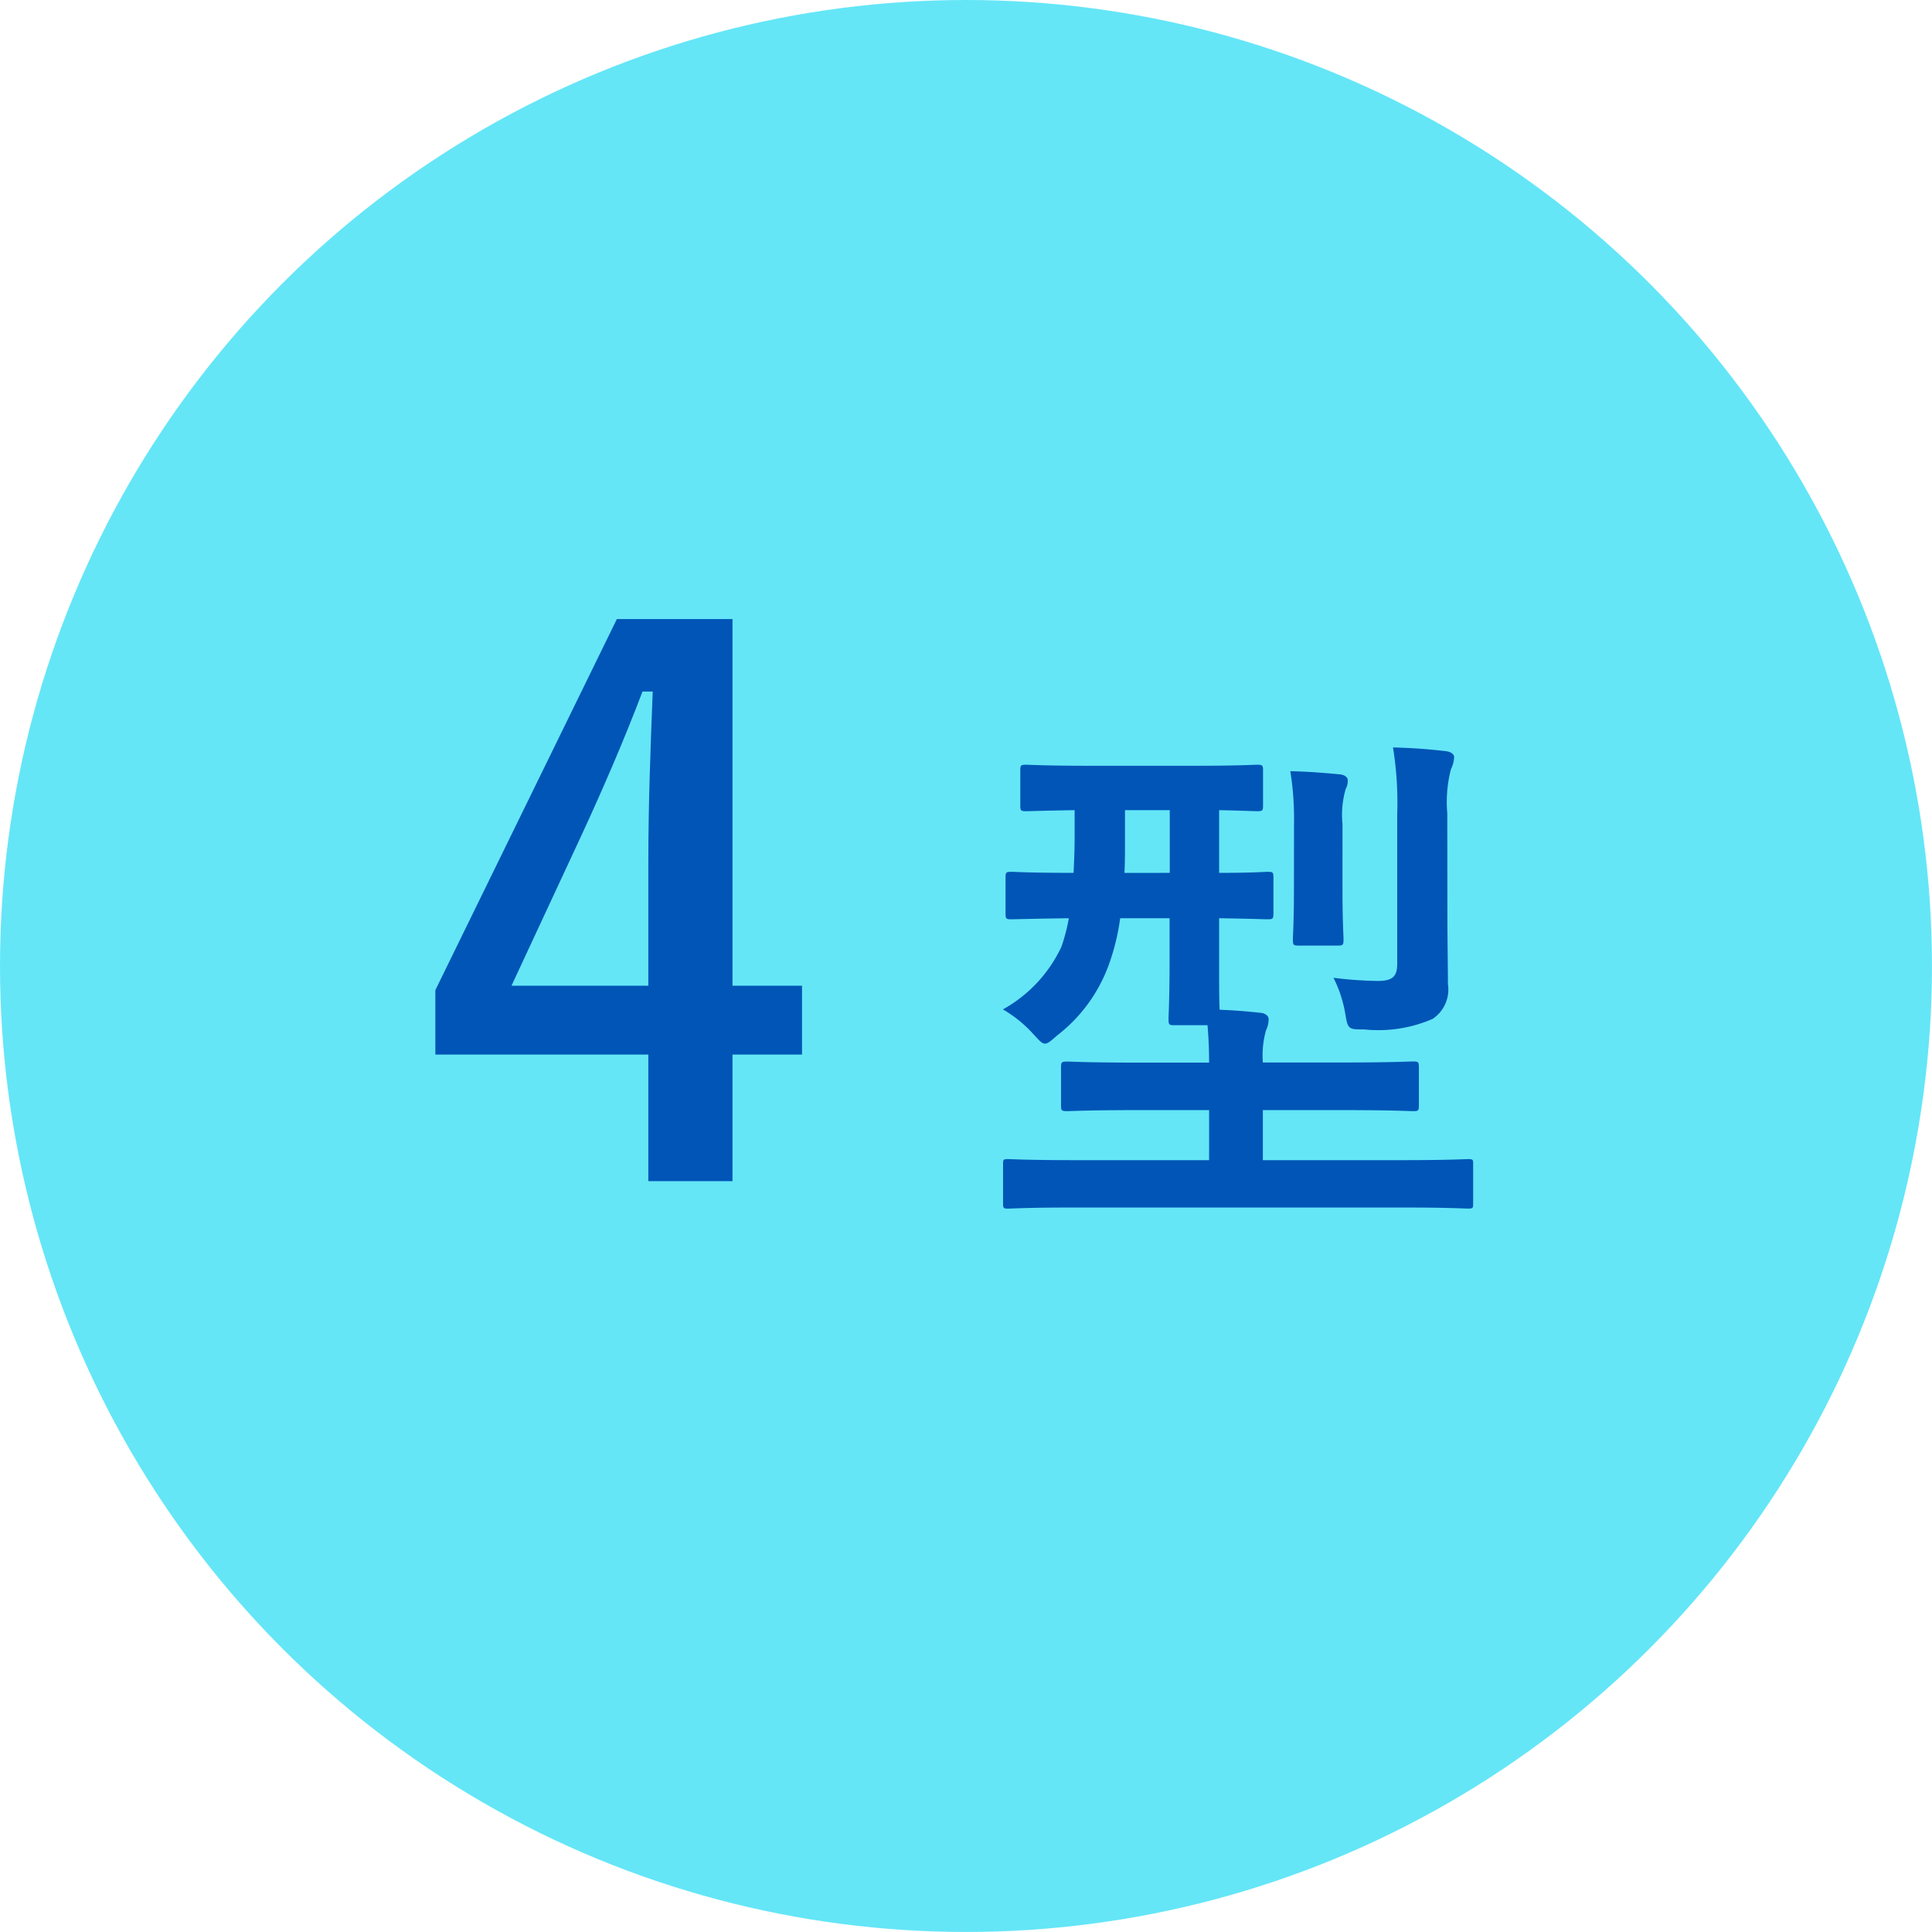
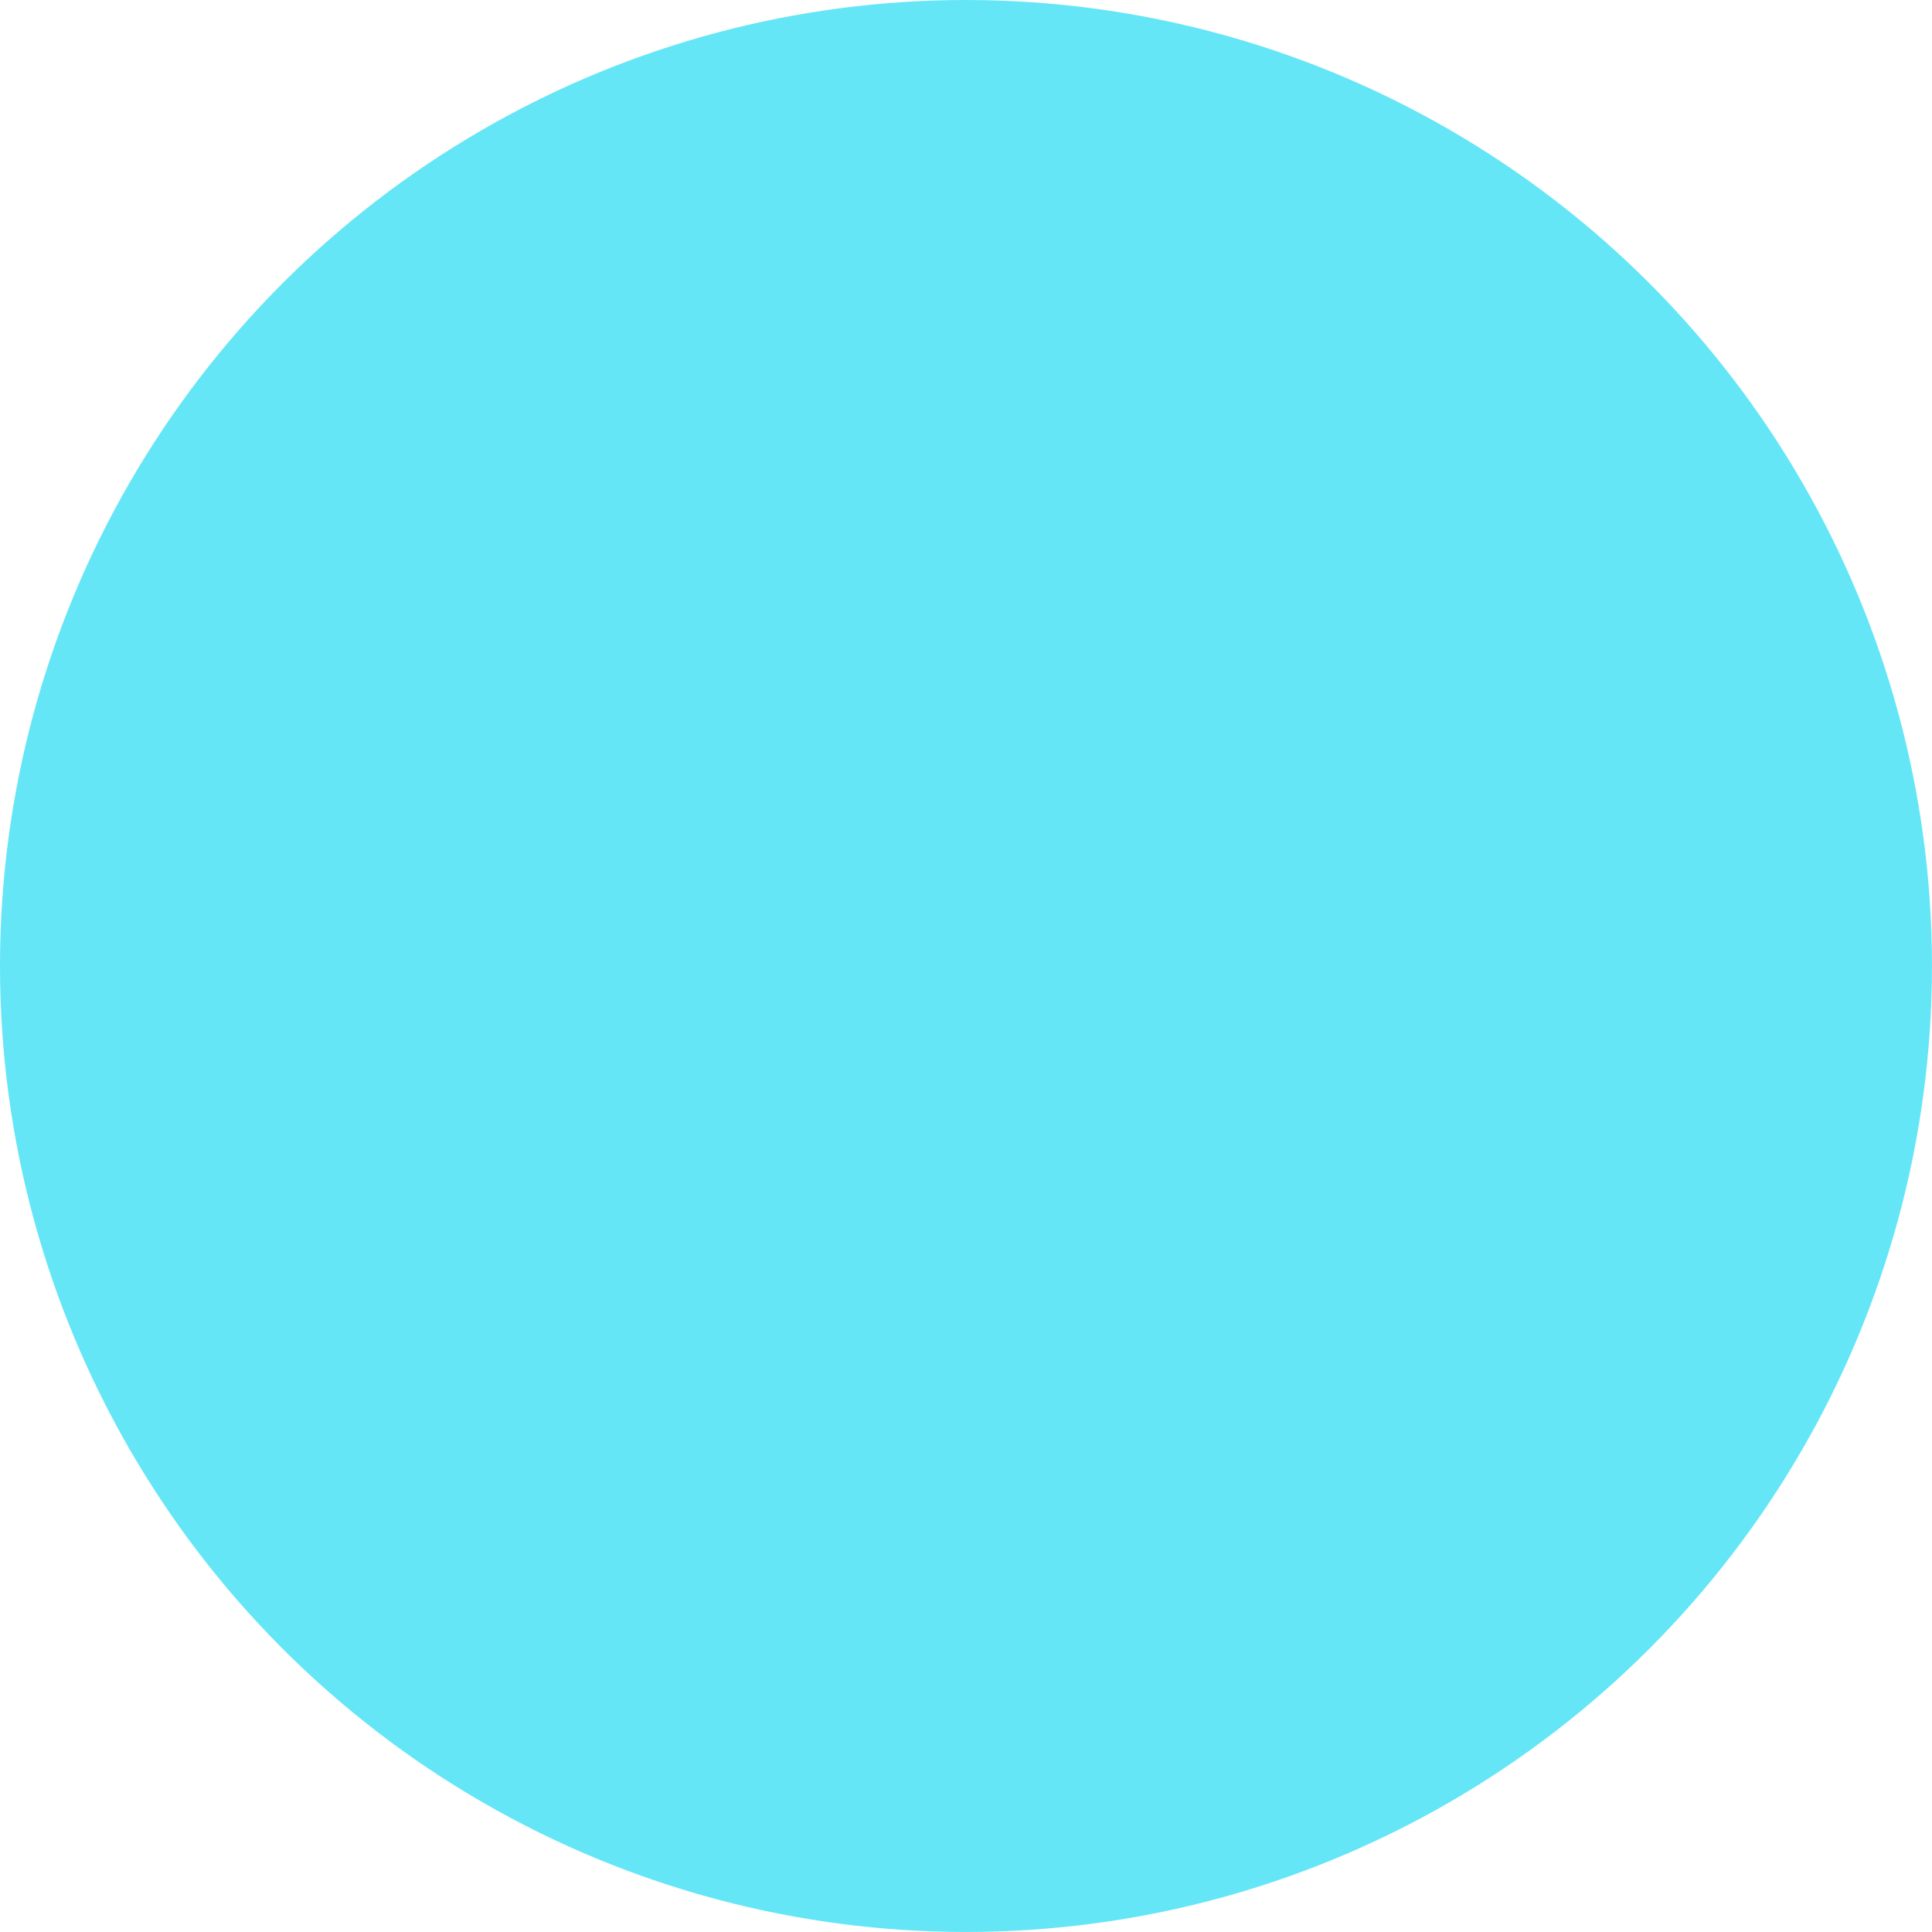
<svg xmlns="http://www.w3.org/2000/svg" width="65.997" height="65.997" viewBox="0 0 65.997 65.997">
  <g id="グループ_2874" data-name="グループ 2874" transform="translate(0 0)">
    <circle id="楕円形_632" data-name="楕円形 632" cx="32.998" cy="32.998" r="32.998" fill="#64e6f7" />
-     <path id="パス_7796" data-name="パス 7796" d="M11.025-19.15H7.075L.875-6.475v2.2H8.15V.05h2.875V-4.275H13.4v-2.35H11.025ZM8.15-6.625H3.475l2.35-5.05c.775-1.675,1.5-3.35,2.125-5H8.3c-.075,1.925-.15,3.825-.15,5.85Z" transform="translate(13.997 40.298)" fill="#0055b6" />
-     <path id="パス_7797" data-name="パス 7797" d="M14.6.774c1.584,0,2.124.036,2.232.036.18,0,.18-.018.18-.2V-.7c0-.162,0-.18-.18-.18-.108,0-.648.036-2.232.036H9.828v-1.71h2.646c1.764,0,2.376.036,2.484.036.18,0,.2-.018.2-.2V-4c0-.2-.018-.216-.2-.216-.108,0-.72.036-2.484.036H9.828a3.145,3.145,0,0,1,.108-1.1.9.9,0,0,0,.09-.378c0-.108-.108-.2-.252-.216-.486-.054-.936-.09-1.422-.108-.018-.306-.018-.846-.018-1.71V-9.108c1.134.018,1.566.036,1.656.036.18,0,.2-.018.2-.216v-1.206c0-.18-.018-.2-.2-.2-.09,0-.522.036-1.656.036V-12.8c.864.018,1.206.036,1.3.036.18,0,.2-.018.2-.2v-1.188c0-.18-.018-.2-.2-.2-.108,0-.63.036-2.2.036H3.942c-1.566,0-2.088-.036-2.2-.036-.18,0-.2.018-.2.2v1.188c0,.18.018.2.2.2.09,0,.522-.018,1.656-.036v.918c0,.45-.018.846-.036,1.224-1.476,0-2.034-.036-2.124-.036-.18,0-.2.018-.2.2v1.206c0,.2.018.216.2.216.09,0,.612-.018,1.962-.036a6.221,6.221,0,0,1-.252.972,4.751,4.751,0,0,1-2,2.142,4.322,4.322,0,0,1,1.026.828c.216.234.306.342.414.342.09,0,.2-.09.4-.27A5.348,5.348,0,0,0,4.554-7.488a7.624,7.624,0,0,0,.4-1.62H6.642v1.422c0,1.314-.036,1.908-.036,2.016,0,.2.018.216.2.216H7.938c.036.432.054.828.054,1.278H5.616c-1.746,0-2.358-.036-2.466-.036-.2,0-.216.018-.216.216v1.278c0,.18.018.2.216.2.108,0,.72-.036,2.466-.036H7.992v1.71H3.384c-1.584,0-2.142-.036-2.25-.036-.18,0-.18.018-.18.18V.612c0,.18,0,.2.18.2C1.242.81,1.8.774,3.384.774Zm-9.5-11.43c.018-.306.018-.648.018-.99V-12.8h1.53v2.142ZM16.128-12.69a4.461,4.461,0,0,1,.126-1.512,1,1,0,0,0,.108-.414c0-.09-.108-.18-.288-.2-.63-.072-1.116-.108-1.8-.126a11.869,11.869,0,0,1,.144,2.286V-7.56c0,.432-.144.594-.666.594a13.15,13.15,0,0,1-1.512-.108,4.308,4.308,0,0,1,.4,1.206c.09.558.108.558.648.558a4.652,4.652,0,0,0,2.34-.36,1.206,1.206,0,0,0,.522-1.188c0-.63-.018-1.44-.018-2.376ZM10.89-10.1c0,1.1-.036,1.6-.036,1.71,0,.2.018.216.2.216h1.314c.2,0,.216-.018.216-.216,0-.108-.036-.612-.036-1.71V-12.33a3.156,3.156,0,0,1,.108-1.188.592.592,0,0,0,.072-.306c0-.09-.09-.18-.27-.2-.612-.054-1.008-.09-1.692-.108a10.211,10.211,0,0,1,.126,1.8Z" transform="translate(33.311 40.475)" fill="#0055b6" />
  </g>
</svg>